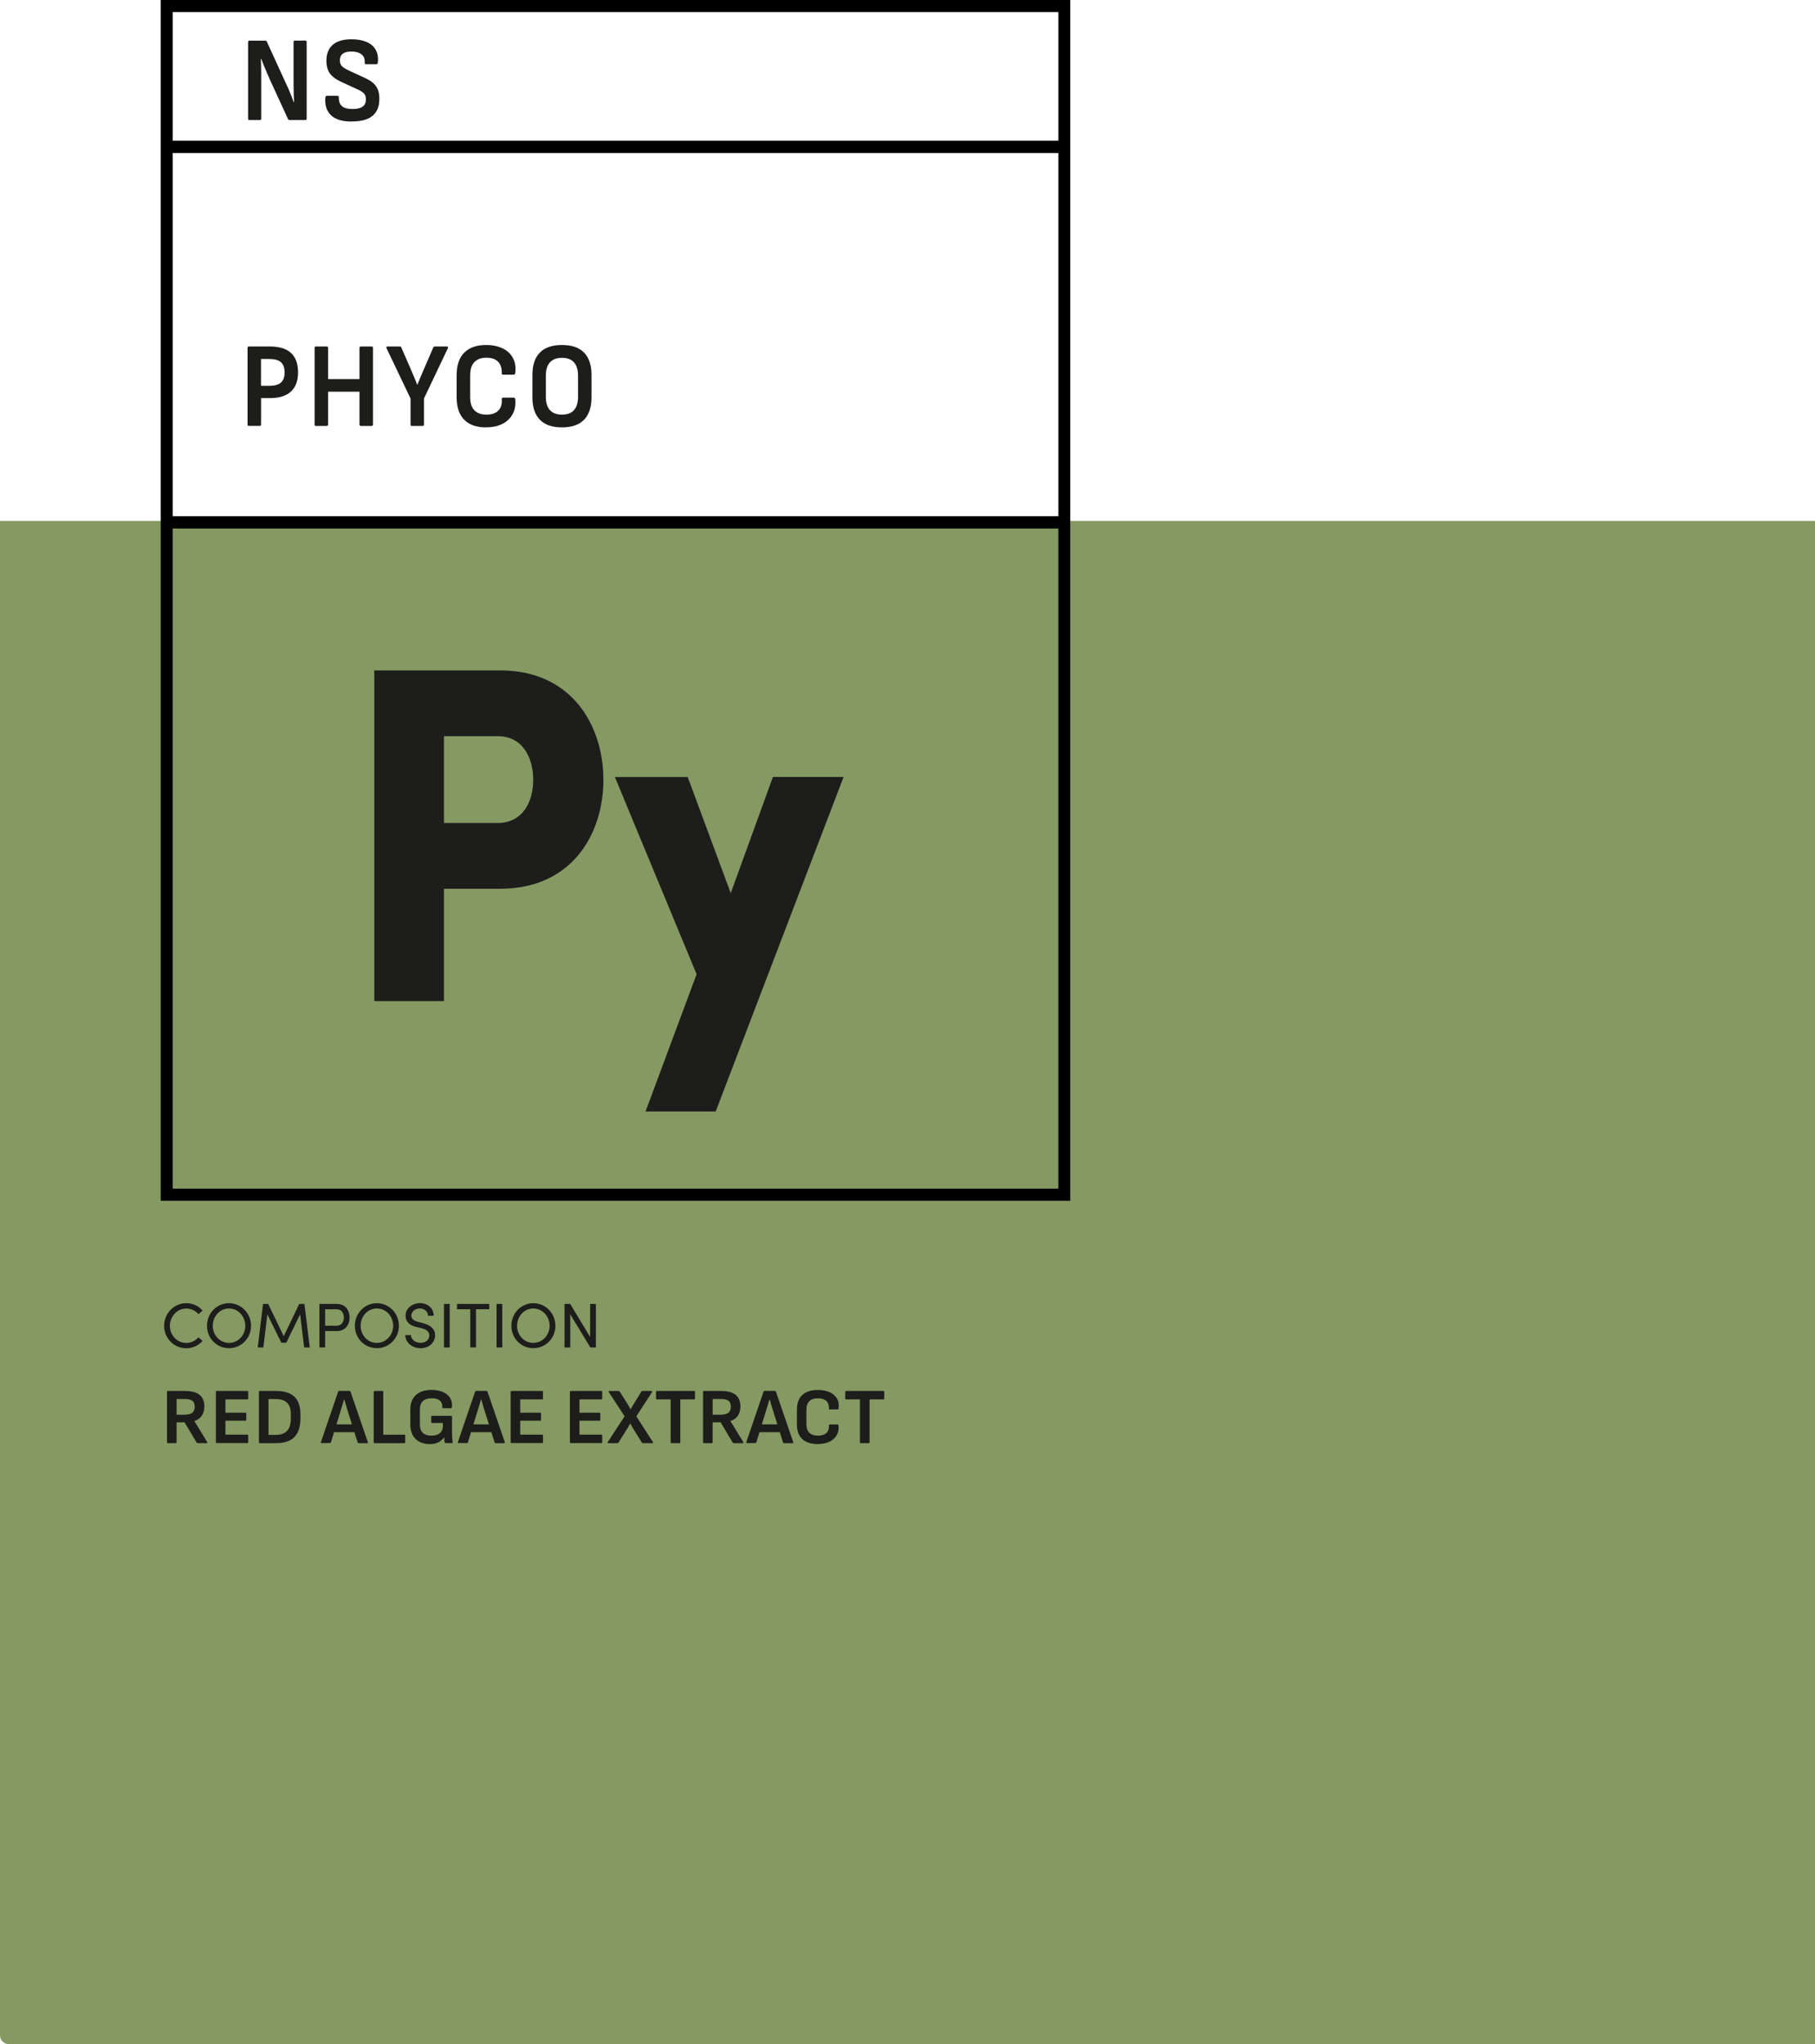
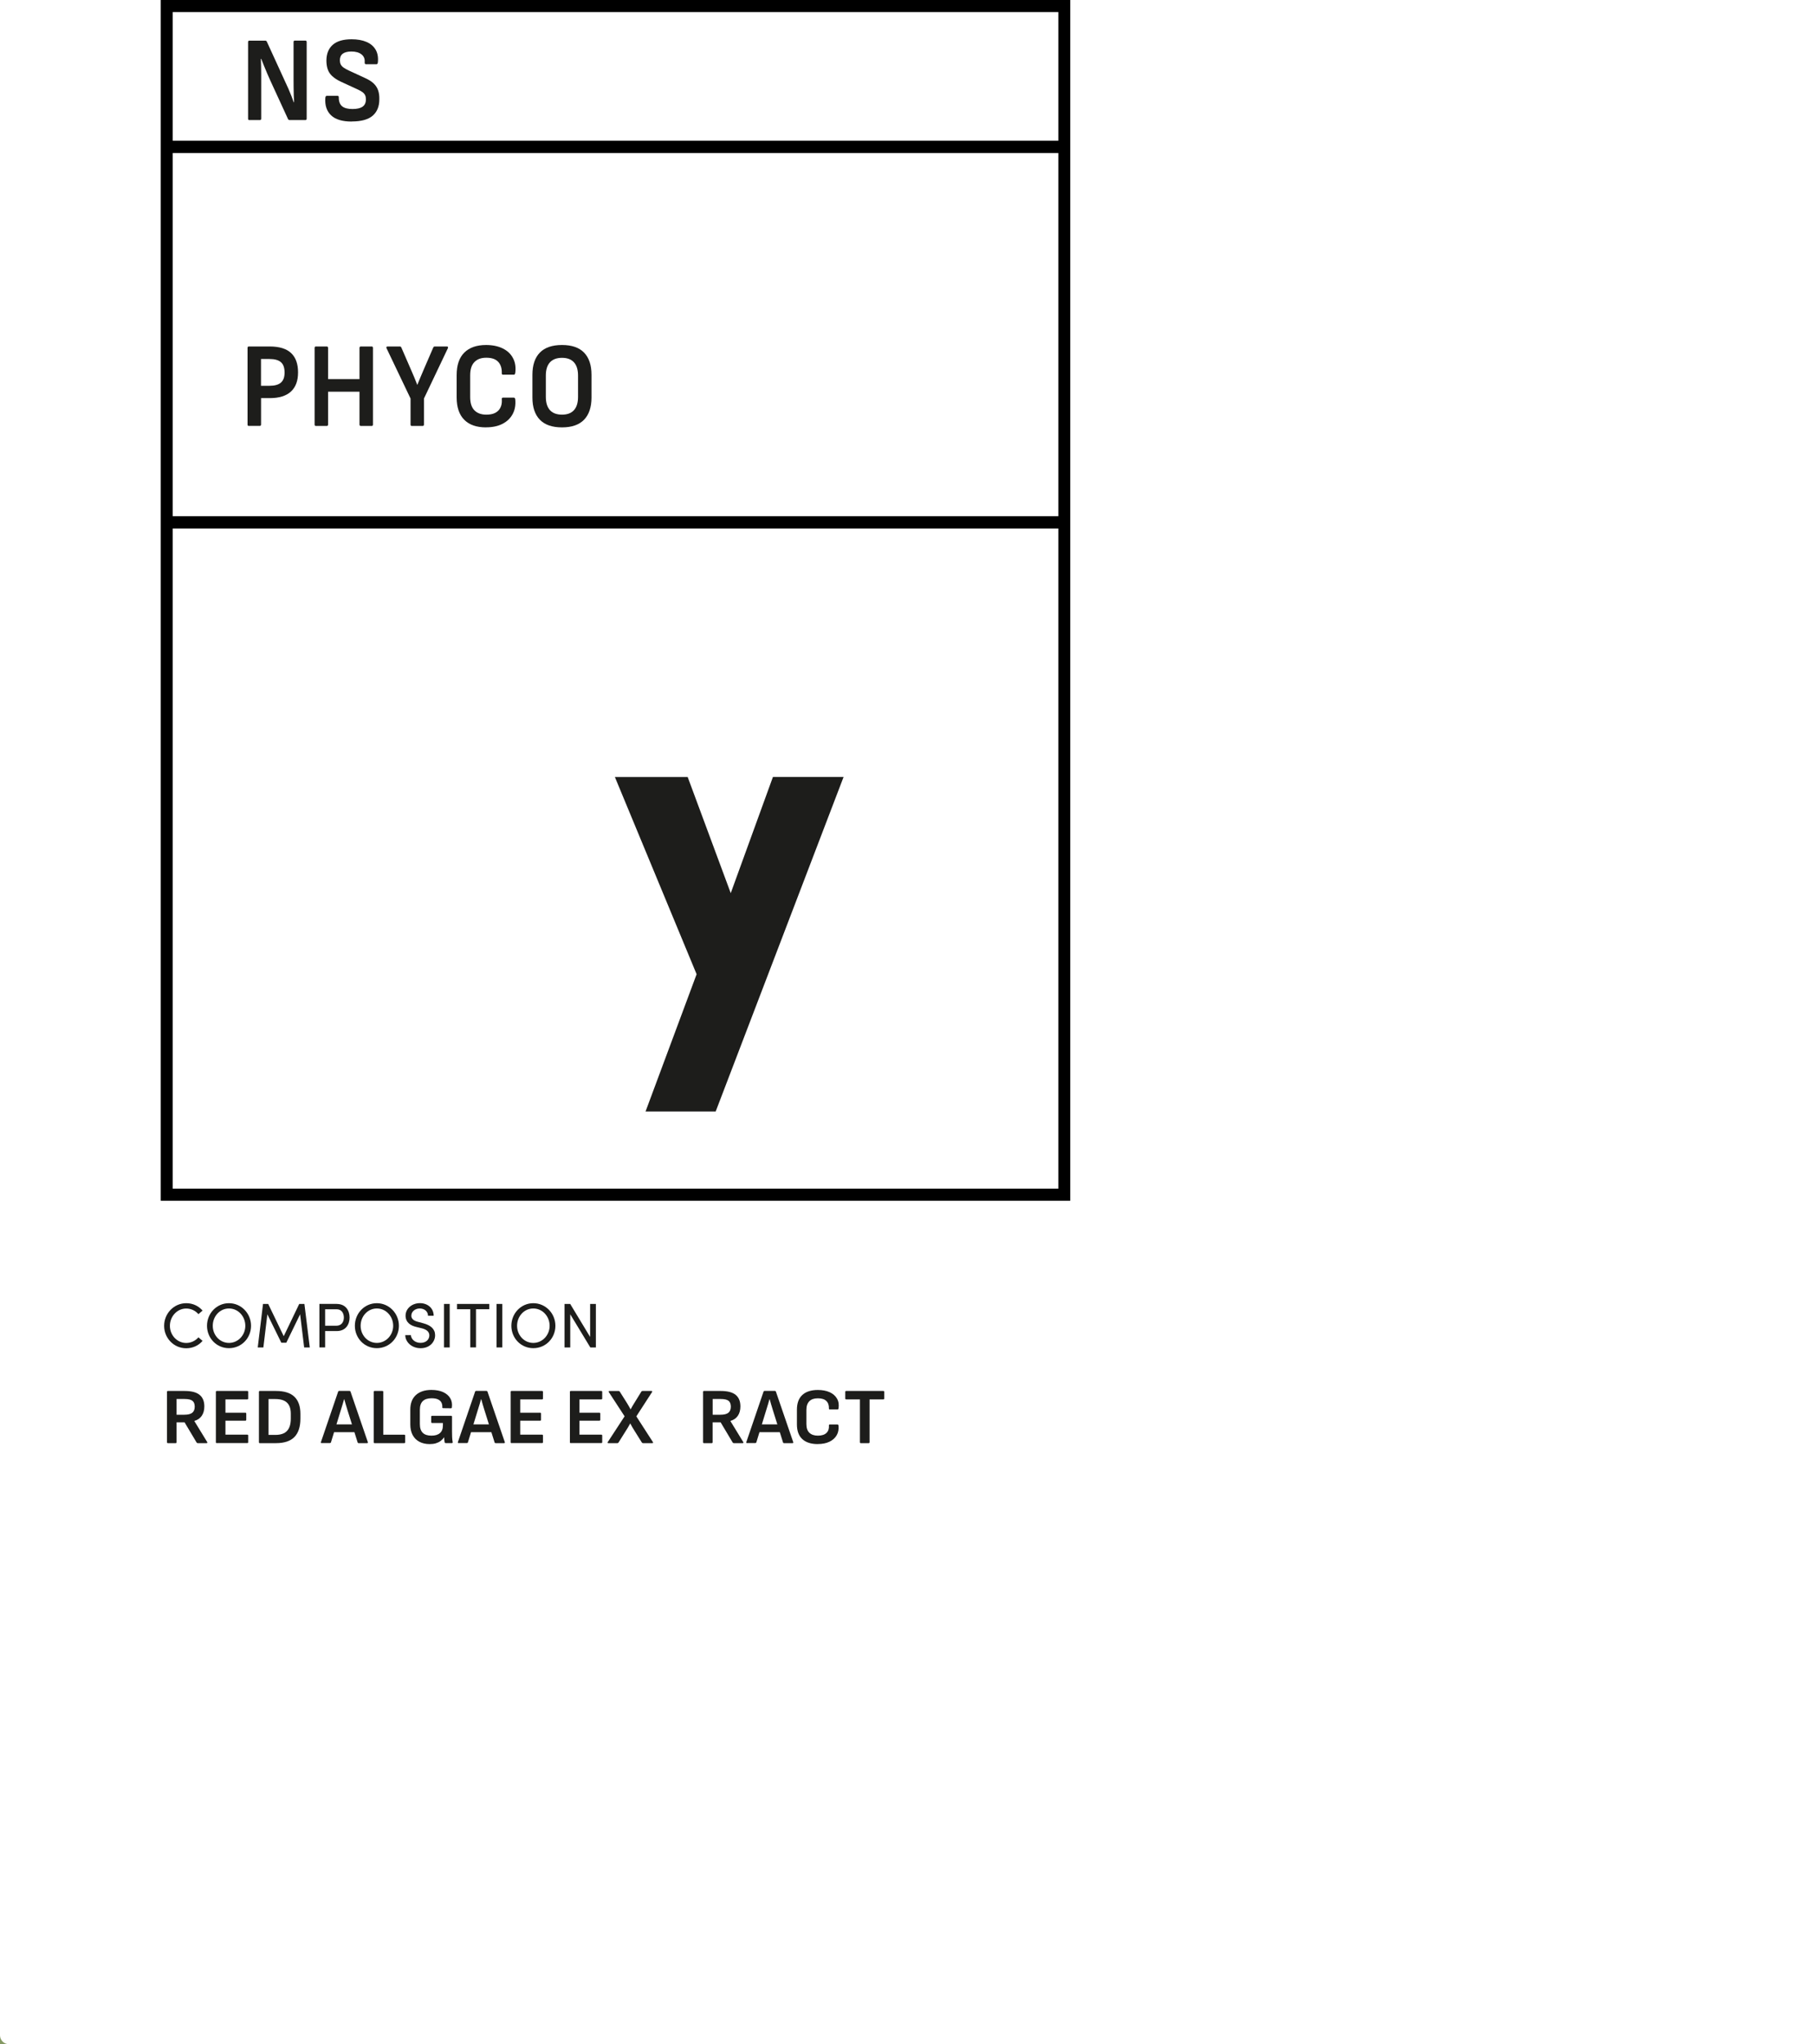
<svg xmlns="http://www.w3.org/2000/svg" id="Camada_1" viewBox="0 0 368 414.4">
  <defs>
    <style>.cls-1{fill:#859963;}.cls-1,.cls-2,.cls-3{stroke-width:0px;}.cls-3{fill:#1d1d1b;}</style>
  </defs>
-   <path class="cls-1" d="M0,105.6h368v308.8H1.8c-1,0-1.8-.8-1.8-1.8V105.6h0Z" />
+   <path class="cls-1" d="M0,105.6v308.8H1.8c-1,0-1.8-.8-1.8-1.8V105.6h0Z" />
  <path class="cls-3" d="M33.28,268.77c0-2.5,1.98-4.58,4.48-4.58,1.36,0,2.53.58,3.31,1.5l-.84.72c-.59-.69-1.48-1.14-2.47-1.14-1.86,0-3.31,1.61-3.31,3.51s1.46,3.47,3.31,3.47c.99,0,1.88-.45,2.47-1.14l.84.72c-.78.92-1.96,1.5-3.31,1.5-2.5,0-4.48-2.05-4.48-4.54Z" />
  <path class="cls-3" d="M41.97,268.77c0-2.51,1.95-4.58,4.45-4.58s4.48,2.07,4.48,4.58-1.96,4.54-4.48,4.54-4.45-2.05-4.45-4.54ZM49.74,268.77c0-1.89-1.43-3.51-3.31-3.51s-3.29,1.61-3.29,3.51,1.43,3.47,3.29,3.47,3.31-1.59,3.31-3.47Z" />
  <path class="cls-3" d="M62.81,273.16h-1.14l-.82-6.72-2.8,5.76h-1.01l-2.83-5.76-.81,6.72h-1.14l1.07-8.82h1.05l3.15,6.54,3.14-6.54h1.05l1.09,8.82Z" />
  <path class="cls-3" d="M68.26,264.34c1.87,0,2.62,1.38,2.62,2.75s-.75,2.75-2.62,2.75h-2.34v3.31h-1.16v-8.82h3.51ZM68.18,268.76c1.1,0,1.54-.82,1.54-1.66s-.42-1.68-1.47-1.68h-2.33v3.34h2.27Z" />
  <path class="cls-3" d="M71.95,268.77c0-2.51,1.95-4.58,4.45-4.58s4.48,2.07,4.48,4.58-1.96,4.54-4.48,4.54-4.45-2.05-4.45-4.54ZM79.72,268.77c0-1.89-1.43-3.51-3.31-3.51s-3.29,1.61-3.29,3.51,1.43,3.47,3.29,3.47,3.31-1.59,3.31-3.47Z" />
  <path class="cls-3" d="M82.16,270.66h1.15c.04.78.78,1.57,1.96,1.57s1.78-.74,1.78-1.52c0-.86-.78-1.24-1.52-1.43l-1.14-.28c-1.87-.45-2.16-1.55-2.16-2.27,0-1.52,1.37-2.55,2.91-2.55s2.79.99,2.79,2.56h-1.15c0-.88-.73-1.48-1.68-1.48-.88,0-1.7.59-1.7,1.46,0,.31.1.92,1.28,1.23l1.15.31c1.5.4,2.39,1.17,2.39,2.42,0,1.37-1.11,2.64-2.94,2.64s-3.1-1.28-3.11-2.65Z" />
  <path class="cls-3" d="M90.02,273.16v-8.82h1.16v8.82h-1.16Z" />
  <path class="cls-3" d="M99.2,264.34v1.07h-2.69v7.74h-1.16v-7.74h-2.69v-1.07h6.54Z" />
  <path class="cls-3" d="M100.68,273.16v-8.82h1.16v8.82h-1.16Z" />
  <path class="cls-3" d="M103.68,268.77c0-2.51,1.95-4.58,4.45-4.58s4.48,2.07,4.48,4.58-1.96,4.54-4.48,4.54-4.45-2.05-4.45-4.54ZM111.44,268.77c0-1.89-1.43-3.51-3.31-3.51s-3.29,1.61-3.29,3.51,1.43,3.47,3.29,3.47,3.31-1.59,3.31-3.47Z" />
  <path class="cls-3" d="M119.66,264.34h1.16v8.82h-1.13l-4.07-6.72v6.72h-1.16v-8.82h1.15l4.04,6.69v-6.69Z" />
  <path class="cls-3" d="M34.04,292.56c-.12,0-.18-.06-.18-.19v-10.2c0-.13.06-.19.18-.19h3.4c1.39,0,2.4.27,3.04.8.64.53.95,1.31.95,2.34,0,.74-.17,1.37-.51,1.88s-.84.86-1.51,1.06v.03l2.6,4.25c.04.06.05.12.02.16-.03.04-.08.06-.15.06h-1.79c-.1,0-.17-.04-.23-.13l-2.44-4.09h-1.62v4.03c0,.13-.06.19-.19.19h-1.57ZM35.8,286.8h1.55c.74,0,1.29-.13,1.62-.39s.51-.67.51-1.24-.16-.96-.47-1.2c-.31-.24-.84-.36-1.58-.36h-1.63v3.19Z" />
  <path class="cls-3" d="M43.95,292.56c-.12,0-.18-.06-.18-.19v-10.2c0-.13.06-.19.18-.19h6.19c.12,0,.18.06.18.19v1.33c0,.13-.06.19-.18.19h-4.43v2.7h4.04c.12,0,.18.06.18.19v1.24c0,.13-.06.19-.18.19h-4.04v2.83h4.43c.12,0,.18.06.18.19v1.33c0,.13-.06.19-.18.19h-6.19Z" />
  <path class="cls-3" d="M52.68,292.56c-.12,0-.18-.06-.18-.19v-10.2c0-.13.06-.19.18-.19h3.27c1.67,0,2.92.39,3.73,1.16.82.78,1.23,1.94,1.23,3.49v.97c0,1.65-.41,2.89-1.22,3.72-.81.83-2.06,1.24-3.74,1.24h-3.27ZM54.44,290.89h1.37c1.09,0,1.89-.27,2.39-.82.51-.54.76-1.37.76-2.47v-1c0-1-.25-1.75-.76-2.24-.51-.49-1.3-.74-2.39-.74h-1.37v7.26Z" />
  <path class="cls-3" d="M65.23,292.56c-.14,0-.19-.07-.16-.21l3.49-10.23c.03-.1.1-.15.21-.15h2.07c.12,0,.19.05.23.15l3.51,10.23c.04.14,0,.21-.15.21h-1.71c-.11,0-.18-.05-.21-.15l-2.09-6.65c-.11-.36-.21-.71-.32-1.06-.1-.35-.2-.7-.3-1.06h-.03c-.1.34-.2.69-.3,1.04-.1.35-.21.7-.32,1.04l-2.04,6.66c-.03.11-.11.16-.23.16h-1.67ZM67.44,290.34l.37-1.58h3.93l.39,1.58h-4.69Z" />
  <path class="cls-3" d="M75.95,292.56c-.12,0-.18-.06-.18-.19v-10.2c0-.13.06-.19.18-.19h1.58c.12,0,.18.06.18.19v8.68h4.25c.13,0,.19.06.19.19v1.33c0,.13-.06.19-.19.19h-6.01Z" />
  <path class="cls-3" d="M87.12,292.75c-.79,0-1.48-.15-2.07-.46-.59-.31-1.05-.76-1.37-1.35-.32-.59-.49-1.32-.49-2.18v-2.99c0-1.29.38-2.28,1.14-2.97.76-.68,1.8-1.03,3.13-1.03.95,0,1.75.15,2.4.45.65.3,1.13.72,1.44,1.25.31.53.41,1.15.32,1.83-.01.13-.08.19-.19.19l-1.57-.02c-.13,0-.19-.06-.18-.19.02-.39-.05-.72-.2-.99s-.4-.48-.72-.62-.74-.21-1.25-.21c-.79,0-1.38.19-1.78.57-.4.38-.6.97-.6,1.77v2.89c0,.81.2,1.4.59,1.78.39.38.98.57,1.75.57s1.33-.17,1.73-.52c.4-.35.6-.86.6-1.53v-.52h-2.18c-.13,0-.19-.06-.19-.19v-1.08c0-.12.06-.18.19-.18h3.85c.12,0,.18.06.18.18v2.97c0,.37,0,.74.02,1.12.02.38.05.73.11,1.05.02.06.01.12-.02.15-.04.04-.08.06-.14.06h-1.26c-.05,0-.1-.01-.13-.04s-.06-.07-.08-.12c-.02-.13-.04-.29-.06-.47-.02-.18-.03-.36-.04-.53h-.03c-.18.28-.41.52-.69.73-.27.21-.6.36-.96.47-.37.11-.78.16-1.25.16Z" />
  <path class="cls-3" d="M93,292.56c-.14,0-.19-.07-.16-.21l3.49-10.23c.03-.1.1-.15.21-.15h2.07c.12,0,.19.05.23.15l3.51,10.23c.04.14,0,.21-.15.21h-1.71c-.11,0-.18-.05-.21-.15l-2.09-6.65c-.11-.36-.21-.71-.32-1.06-.1-.35-.2-.7-.3-1.06h-.03c-.1.34-.2.69-.3,1.04-.1.35-.21.7-.32,1.04l-2.04,6.66c-.03.11-.11.16-.23.16h-1.67ZM95.22,290.34l.37-1.58h3.93l.39,1.58h-4.69Z" />
  <path class="cls-3" d="M103.72,292.56c-.12,0-.18-.06-.18-.19v-10.2c0-.13.06-.19.18-.19h6.19c.12,0,.18.06.18.19v1.33c0,.13-.06.19-.18.19h-4.43v2.7h4.04c.12,0,.18.06.18.19v1.24c0,.13-.06.19-.18.19h-4.04v2.83h4.43c.12,0,.18.06.18.19v1.33c0,.13-.06.19-.18.19h-6.19Z" />
  <path class="cls-3" d="M115.73,292.56c-.12,0-.18-.06-.18-.19v-10.2c0-.13.06-.19.18-.19h6.19c.12,0,.18.06.18.19v1.33c0,.13-.06.19-.18.19h-4.43v2.7h4.04c.12,0,.18.06.18.19v1.24c0,.13-.06.19-.18.19h-4.04v2.83h4.43c.12,0,.18.06.18.19v1.33c0,.13-.06.19-.18.19h-6.19Z" />
  <path class="cls-3" d="M123.35,292.56c-.08,0-.12-.02-.15-.06-.02-.04-.01-.1.03-.16l3.41-5.22-3.2-4.91c-.03-.07-.04-.12-.02-.16.02-.04.06-.06.14-.06h1.88c.09,0,.16.04.21.11l1.49,2.36c.12.19.24.4.36.61s.24.43.35.63h.02c.12-.22.24-.44.37-.67.13-.23.26-.44.39-.64l1.42-2.3c.05-.08.13-.11.23-.11h1.81c.08,0,.12.02.14.06.02.04,0,.1-.02.16l-3.19,4.93,3.36,5.21c.04.06.05.12.03.16-.02.04-.07.06-.15.06h-1.88c-.1,0-.17-.04-.23-.11l-1.57-2.51c-.13-.19-.26-.41-.4-.66-.13-.24-.26-.48-.38-.7h-.03c-.12.22-.25.44-.38.68-.13.24-.27.45-.4.65l-1.58,2.52c-.05.09-.13.13-.23.13h-1.84Z" />
-   <path class="cls-3" d="M136.17,292.56c-.13,0-.19-.06-.19-.19v-8.68h-2.78c-.13,0-.19-.07-.19-.19v-1.33c0-.13.06-.19.19-.19h7.52c.13,0,.19.06.19.19v1.33c0,.13-.06.19-.19.19h-2.78v8.68c0,.13-.06.19-.19.19h-1.57Z" />
  <path class="cls-3" d="M142.73,292.56c-.12,0-.18-.06-.18-.19v-10.2c0-.13.06-.19.18-.19h3.4c1.39,0,2.4.27,3.04.8.64.53.95,1.31.95,2.34,0,.74-.17,1.37-.51,1.88s-.84.86-1.51,1.06v.03l2.6,4.25c.04.06.05.12.02.16-.03.04-.08.06-.15.06h-1.79c-.1,0-.17-.04-.23-.13l-2.44-4.09h-1.62v4.03c0,.13-.06.19-.19.19h-1.57ZM144.5,286.8h1.55c.74,0,1.29-.13,1.62-.39s.51-.67.51-1.24-.16-.96-.47-1.2c-.31-.24-.84-.36-1.58-.36h-1.63v3.19Z" />
  <path class="cls-3" d="M151.48,292.56c-.14,0-.19-.07-.16-.21l3.49-10.23c.03-.1.1-.15.21-.15h2.07c.12,0,.19.05.23.15l3.51,10.23c.04.14,0,.21-.15.21h-1.71c-.11,0-.18-.05-.21-.15l-2.09-6.65c-.11-.36-.21-.71-.32-1.06-.1-.35-.2-.7-.3-1.06h-.03c-.1.34-.2.69-.3,1.04s-.21.7-.32,1.04l-2.04,6.66c-.03.11-.11.16-.23.16h-1.67ZM153.7,290.34l.37-1.58h3.93l.39,1.58h-4.69Z" />
  <path class="cls-3" d="M165.81,292.75c-1.37,0-2.42-.34-3.14-1.01-.73-.67-1.09-1.67-1.09-2.98v-2.97c0-1.33.37-2.33,1.1-3,.73-.67,1.78-1.01,3.14-1.01.93,0,1.72.15,2.39.45.67.3,1.16.73,1.49,1.29s.43,1.22.32,1.99c-.01.05-.03.11-.06.15-.03.05-.07.07-.14.07h-1.57c-.13,0-.19-.06-.18-.19.02-.66-.15-1.17-.53-1.53-.37-.36-.94-.54-1.71-.54s-1.32.19-1.72.58-.61.98-.61,1.76v2.89c0,.79.2,1.37.61,1.76s.98.58,1.72.58c.79,0,1.37-.19,1.75-.56.38-.37.54-.88.49-1.51-.01-.13.05-.19.18-.19h1.55c.12,0,.19.08.21.23.08.75-.05,1.41-.38,1.97-.33.56-.82.99-1.47,1.3-.65.31-1.44.46-2.35.46Z" />
  <path class="cls-3" d="M174.54,292.56c-.13,0-.19-.06-.19-.19v-8.68h-2.78c-.13,0-.19-.07-.19-.19v-1.33c0-.13.06-.19.19-.19h7.52c.13,0,.19.06.19.19v1.33c0,.13-.06.19-.19.19h-2.78v8.68c0,.13-.06.19-.19.19h-1.57Z" />
  <path class="cls-2" d="M217,243.42H32.59V0h184.41v243.42ZM35.01,240.96h179.57V2.45H35.01v238.51Z" />
  <path class="cls-3" d="M50.44,86.35c-.17,0-.25-.1-.25-.3v-15.51c0-.2.08-.3.25-.3h4.23c1.97,0,3.42.45,4.36,1.34s1.4,2.2,1.4,3.92-.48,2.98-1.43,3.87c-.96.89-2.39,1.34-4.3,1.34h-1.77v5.33c0,.2-.09.3-.27.3h-2.21ZM52.92,78.21h1.73c1.03,0,1.8-.21,2.3-.64.5-.43.75-1.11.75-2.04,0-.98-.25-1.69-.75-2.11-.5-.43-1.27-.64-2.32-.64h-1.71v5.43Z" />
  <path class="cls-3" d="M64.04,86.35c-.17,0-.25-.1-.25-.3v-15.51c0-.2.08-.3.25-.3h2.21c.18,0,.27.1.27.3v6.32h6.37v-6.32c0-.2.09-.3.27-.3h2.21c.17,0,.25.1.25.3v15.51c0,.2-.08.3-.25.3h-2.21c-.18,0-.27-.1-.27-.3v-6.64h-6.37v6.64c0,.2-.09.3-.27.3h-2.21Z" />
  <path class="cls-3" d="M83.49,86.35c-.17,0-.25-.1-.25-.3v-5.26l-4.87-10.2c-.05-.1-.05-.18-.01-.25.04-.06.1-.1.19-.1h2.5c.17,0,.27.07.32.2l2.02,4.65c.21.49.42.98.63,1.47.2.49.4.98.58,1.45h.02c.2-.49.4-.98.6-1.46.2-.48.41-.98.63-1.49l2-4.62c.06-.13.17-.2.32-.2h2.46c.09,0,.16.03.19.1.04.07.03.15-.01.25l-4.85,10.2v5.26c0,.2-.09.3-.27.3h-2.21Z" />
  <path class="cls-3" d="M98.55,86.64c-1.93,0-3.4-.51-4.42-1.54-1.02-1.02-1.54-2.54-1.54-4.54v-4.52c0-2.02.52-3.54,1.55-4.56,1.03-1.02,2.5-1.54,4.41-1.54,1.3,0,2.43.23,3.37.69.94.46,1.64,1.11,2.09,1.97.46.85.61,1.86.46,3.02-.02.08-.04.16-.08.23s-.1.11-.19.11h-2.21c-.18,0-.27-.1-.25-.3.03-1-.22-1.77-.74-2.32s-1.32-.82-2.4-.82-1.85.3-2.42.89c-.57.59-.85,1.48-.85,2.68v4.4c0,1.2.28,2.09.85,2.68.57.59,1.38.89,2.42.89,1.11,0,1.93-.28,2.46-.85s.76-1.33.68-2.3c-.02-.2.07-.3.25-.3h2.18c.17,0,.27.12.3.34.11,1.15-.07,2.15-.53,3-.46.85-1.15,1.51-2.07,1.98-.92.47-2.02.7-3.31.7Z" />
  <path class="cls-3" d="M113.95,86.64c-2,0-3.5-.52-4.5-1.56-1-1.04-1.5-2.54-1.5-4.49v-4.6c0-1.97.5-3.47,1.5-4.5,1-1.03,2.5-1.55,4.5-1.55s3.48.52,4.48,1.55c1,1.03,1.5,2.53,1.5,4.5v4.6c0,1.95-.5,3.45-1.5,4.49-1,1.04-2.5,1.56-4.48,1.56ZM113.95,84.06c1.08,0,1.89-.31,2.43-.92.55-.61.82-1.51.82-2.69v-4.3c0-1.18-.27-2.08-.82-2.69-.55-.61-1.36-.92-2.43-.92s-1.89.31-2.45.92-.83,1.51-.83,2.69v4.3c0,1.18.28,2.08.83,2.69.55.61,1.37.92,2.45.92Z" />
  <path class="cls-3" d="M50.55,24.35c-.17,0-.25-.1-.25-.3v-15.51c0-.2.08-.3.25-.3h3.23c.15,0,.26.07.32.2l3.66,7.99c.26.54.5,1.07.72,1.57.22.51.42.99.6,1.45.18.46.34.88.48,1.28h.07c-.03-.44-.05-.92-.07-1.44-.02-.52-.03-1.04-.03-1.56,0-.52-.01-1-.01-1.43v-7.77c0-.2.08-.3.25-.3h2.14c.18,0,.27.1.27.3v15.51c0,.2-.09.3-.27.3h-3.19c-.15,0-.26-.07-.32-.2l-3.55-7.72c-.23-.49-.45-1-.67-1.51-.22-.52-.43-1.03-.64-1.54-.2-.51-.4-.99-.58-1.45h-.07c.01.51.03,1.02.05,1.55.01.52.02,1.05.02,1.57v9c0,.2-.09.3-.27.3h-2.14Z" />
  <path class="cls-3" d="M71.33,24.64c-1.93,0-3.33-.42-4.21-1.27-.88-.84-1.27-2.02-1.16-3.53.03-.28.14-.42.32-.42h2.14c.2,0,.29.12.27.37,0,.8.23,1.39.68,1.76.46.37,1.15.55,2.09.55s1.61-.16,2.06-.48.67-.81.67-1.49c0-.31-.05-.59-.16-.82-.11-.24-.29-.45-.55-.64-.26-.19-.61-.38-1.05-.58l-3.3-1.52c-.73-.34-1.31-.72-1.75-1.12s-.75-.86-.93-1.39c-.18-.52-.27-1.12-.27-1.79.01-1.39.45-2.46,1.3-3.2.85-.74,2.12-1.11,3.8-1.11,1.18,0,2.19.18,3.01.53.83.35,1.44.87,1.85,1.55.41.68.57,1.53.48,2.54-.03.29-.12.44-.27.44h-2.16c-.09,0-.16-.03-.2-.1s-.06-.18-.05-.34c.05-.66-.17-1.18-.65-1.56s-1.16-.58-2.04-.58c-.77,0-1.36.15-1.75.44-.39.29-.59.74-.59,1.33,0,.31.05.59.16.82s.29.45.56.65c.27.2.63.4,1.08.61l3.25,1.5c.74.33,1.33.69,1.76,1.09s.74.86.93,1.39c.19.52.28,1.15.26,1.87,0,1.43-.45,2.53-1.34,3.31-.9.78-2.31,1.17-4.25,1.17Z" />
  <rect class="cls-2" x="33.8" y="104.64" width="181.99" height="2.5" />
  <rect class="cls-2" x="33.8" y="28.52" width="181.99" height="2.5" />
-   <path class="cls-3" d="M101.45,135.91c14.4,0,20.89,11.09,20.89,22.18s-6.48,22.08-20.89,22.08h-11.43v22.77h-14.13v-67.03h25.57ZM100.82,166.85c5.31,0,7.29-4.48,7.29-8.76s-1.98-8.85-7.2-8.85h-10.89v17.61h10.8Z" />
  <path class="cls-3" d="M156.73,157.51h14.31l-25.93,67.81h-14.22l10.35-27.82-16.57-39.98h14.76l8.73,23.54,8.55-23.54Z" />
</svg>